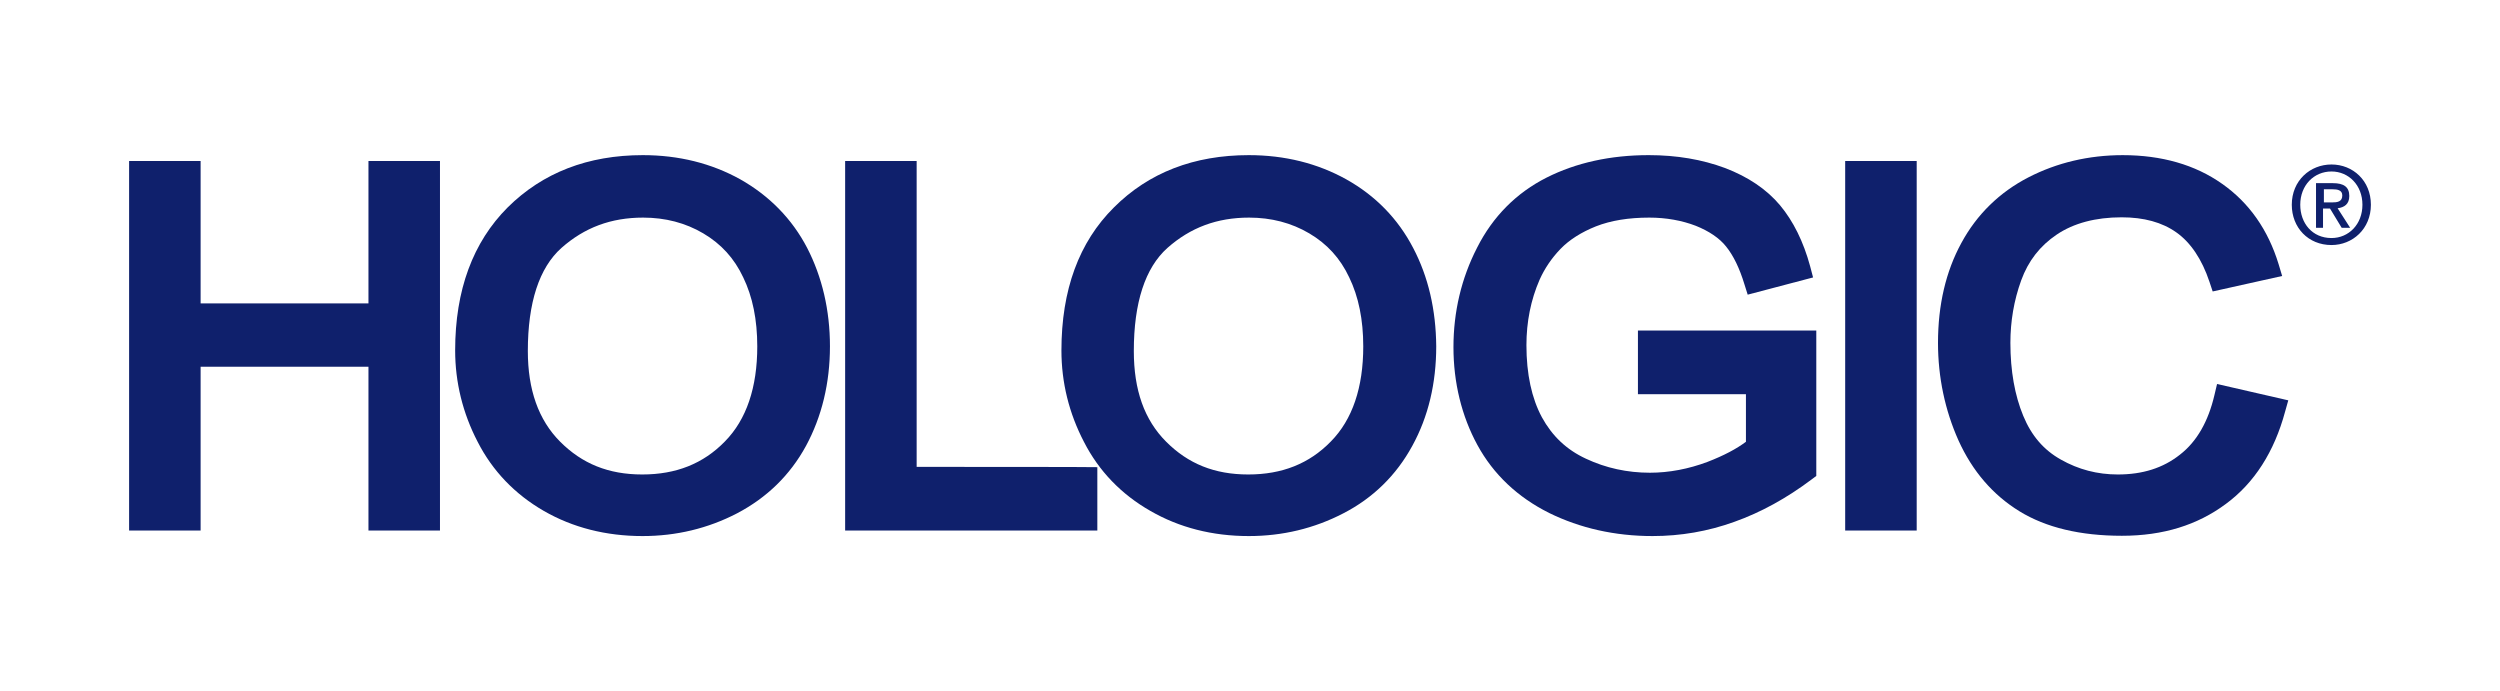
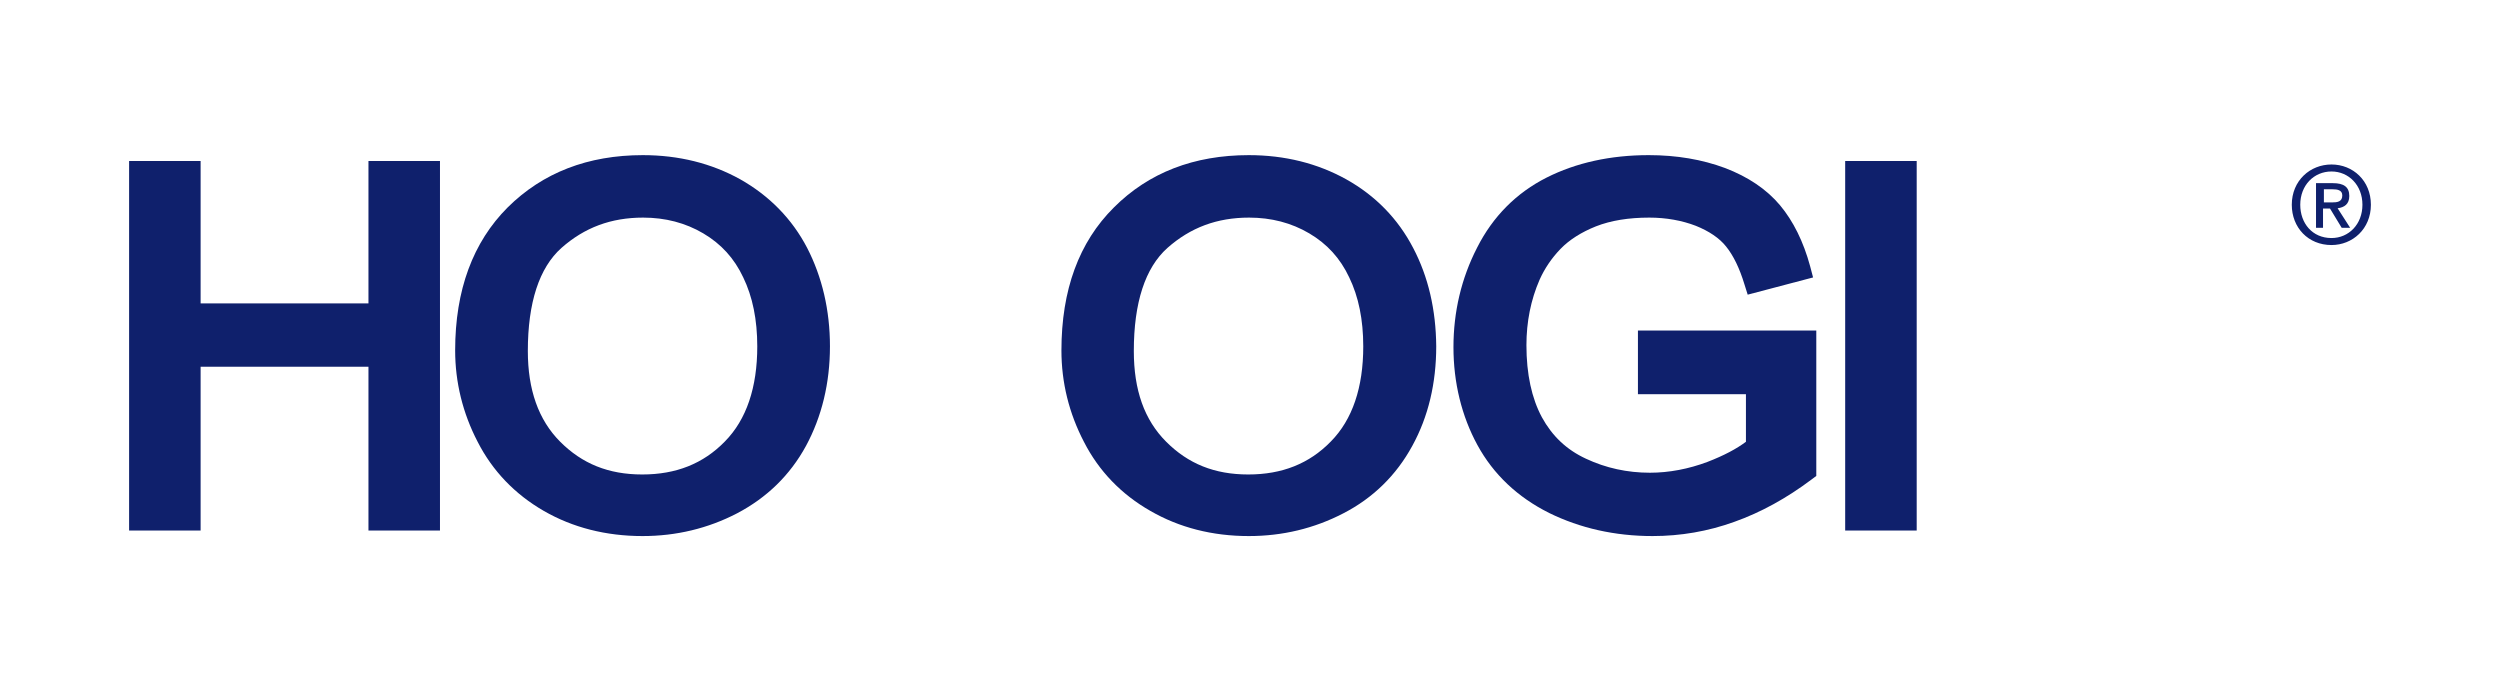
<svg xmlns="http://www.w3.org/2000/svg" height="3.29in" viewBox="0 0 856.46 236.71" width="11.9in">
  <g fill="#0f206c">
    <path d="M146.83 55.11h-20.6v48.8h-57.5v-48.8h-24.5v126.6h24.5v-56.1h57.5v56.1h24.5V55.11h-3.9" />
    <path d="M276.53 84.91c-5.2-10-13-17.9-22.9-23.5-9.9-5.5-21.1-8.3-33.4-8.3-18.8 0-34.3 6-46.3 17.9-11.9 11.9-18 28.3-18 49 0 10.9 2.6 21.5 7.7 31.3 5.1 10 12.8 18 22.7 23.7 9.9 5.7 21.3 8.6 33.8 8.6 11.5 0 22.4-2.6 32.4-7.8 10.1-5.3 18.1-13 23.6-23.1 5.4-10 8.2-21.5 8.2-34.1 0-12.4-2.7-23.8-7.8-33.7M259.43 118.61c0 14.1-3.7 25.1-11.1 32.6-7.4 7.6-16.7 11.3-28.3 11.3s-20.6-3.7-28.1-11.2-11.1-17.9-11.1-31.1c0-16.6 3.9-28.5 11.5-35.3 7.9-7 17-10.4 28-10.4 7.6 0 14.5 1.8 20.6 5.4s10.6 8.5 13.7 15.1c3.2 6.6 4.8 14.5 4.8 23.6Z" />
-     <path d="M314.03 159.91V55.11h-24.5v126.6h86.4v-21.7c0-.1-55.1-.1-61.9-.1" />
    <path d="M484.13 84.91c-5.2-10-12.9-17.9-22.9-23.5-9.9-5.5-21.1-8.3-33.4-8.3-18.8 0-34.3 6-46.2 17.9-12 11.9-18 28.3-18 49 0 11 2.6 21.5 7.7 31.3 5.1 10 12.8 18 22.8 23.7 9.9 5.7 21.2 8.6 33.7 8.6 11.5 0 22.4-2.6 32.4-7.8 10.1-5.2 18.1-13 23.6-23.1 5.5-10 8.2-21.5 8.2-34.1-.1-12.5-2.7-23.8-7.9-33.7M467.03 118.61c0 14.1-3.7 25.1-11.1 32.6-7.4 7.6-16.7 11.3-28.3 11.3s-20.6-3.7-28.1-11.2-11.1-17.7-11.1-31.1c0-16.6 3.9-28.5 11.5-35.3 7.9-7 17-10.4 28-10.4 7.6 0 14.5 1.8 20.6 5.4s10.6 8.5 13.7 15.1c3.2 6.6 4.8 14.5 4.8 23.6Z" />
    <path d="M561.13 113.31v21.7h37v16.3c-3.2 2.4-7.5 4.7-13.2 6.9-6.4 2.4-13.1 3.7-19.7 3.7-7.7 0-15.1-1.6-21.9-4.8-6.7-3.1-11.6-7.8-15.1-14.2-3.5-6.5-5.3-14.8-5.3-24.7 0-8 1.5-15.5 4.5-22.4 1.7-3.8 4.1-7.4 7.2-10.6 3-3.1 7.1-5.7 12.1-7.7 5.1-2 11.2-3 18.3-3 5.8 0 11.2 1 15.9 2.8 4.5 1.8 8.1 4.2 10.4 7.1 2.5 3.1 4.6 7.4 6.3 13l1.1 3.5 22.4-5.9-1-3.8c-2.3-8.5-5.8-15.5-10.3-20.9-4.6-5.5-11-9.8-18.9-12.8-7.8-2.9-16.5-4.4-26.1-4.4-13.1 0-24.9 2.6-35 7.7-10.3 5.2-18.4 13.3-23.8 24-5.4 10.5-8.1 22-8.1 34.1s2.8 23.6 8.2 33.5c5.5 10.1 13.8 17.9 24.6 23.3 10.6 5.2 22.5 7.9 35.4 7.9 9.6 0 19-1.6 28.1-4.9 9-3.2 17.9-8.1 26.4-14.5l1.6-1.2v-49.8h-61.1" />
    <path d="M652.73 55.11h-20.6v126.6h24.5V55.11h-3.9" />
-     <path d="M759.53 131.51l-.9 3.8c-2.1 9-6 15.9-11.8 20.4-5.8 4.6-12.8 6.8-21.3 6.8-7 0-13.5-1.7-19.5-5.1-5.9-3.3-10.1-8.2-12.9-15-2.9-7-4.4-15.4-4.4-25 0-7.3 1.2-14.5 3.7-21.4 2.4-6.6 6.4-11.8 12.2-15.7 5.8-3.9 13.3-5.9 22.2-5.9 7.6 0 13.9 1.7 18.8 5.2 4.8 3.4 8.7 9.1 11.3 16.9l1.1 3.3 23.8-5.3-1.2-4c-3.6-11.8-10.1-21.1-19.4-27.6-9.2-6.5-20.7-9.8-34-9.8-11.7 0-22.6 2.6-32.3 7.6-9.9 5.1-17.7 12.7-23 22.5-5.3 9.7-8 21.2-8 34.2 0 11.8 2.4 23.1 7 33.4 4.8 10.6 11.8 18.7 20.9 24.3 9.1 5.6 20.9 8.4 35.1 8.4s25.9-3.7 35.6-10.9c9.8-7.2 16.6-17.9 20.3-31.6l1.1-3.9-24.4-5.6" />
    <path d="M798.73 83.91c-8 0-13.6-6-13.6-13.8 0-8.3 6.3-13.8 13.6-13.8s13.5 5.5 13.5 13.8-6.3 13.8-13.5 13.8ZM798.73 58.71c-6 0-10.7 4.7-10.7 11.4 0 6.3 4.1 11.4 10.7 11.4 5.9 0 10.6-4.7 10.6-11.4s-4.7-11.4-10.6-11.4ZM795.93 78.01h-2.5v-15.3h5.8c3.7 0 5.6 1.3 5.6 4.4 0 2.8-1.7 3.9-4 4.2l4.3 6.7h-2.9l-4-6.6h-2.4v6.6h.1ZM798.83 69.31c1.9 0 3.6-.2 3.6-2.4 0-1.9-1.8-2.1-3.3-2.1h-3v4.5h2.7Z" />
  </g>
</svg>